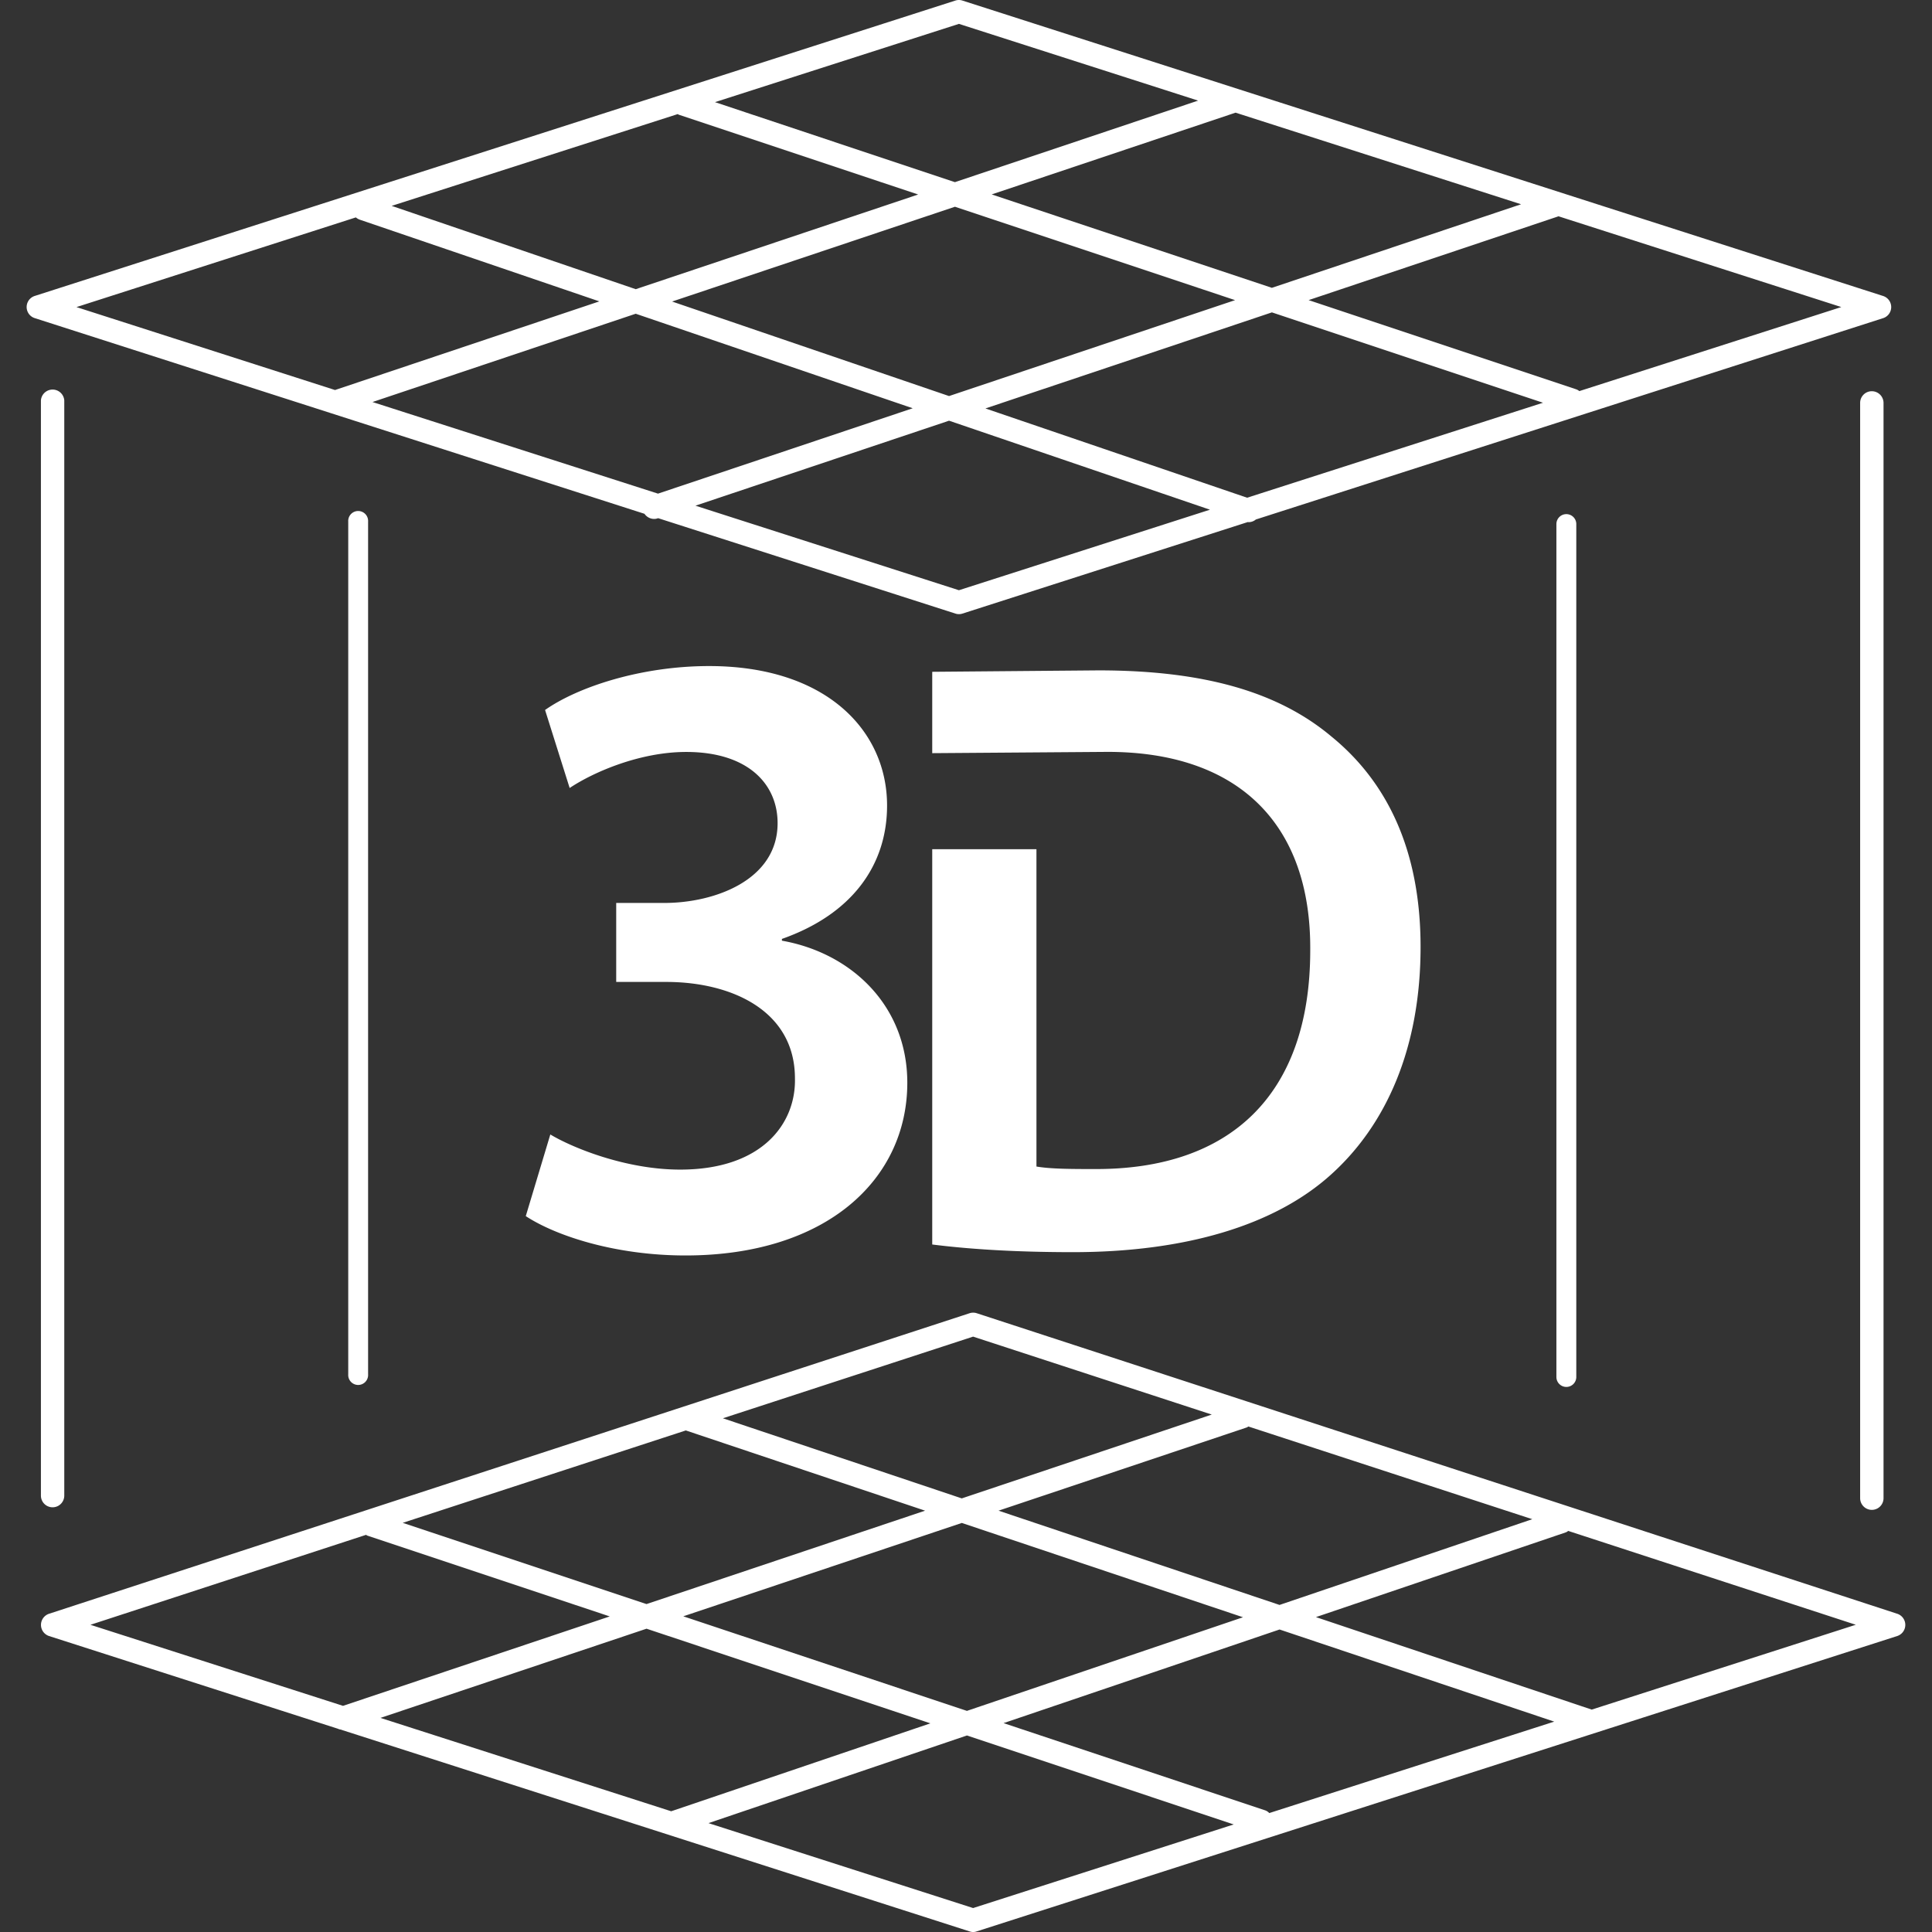
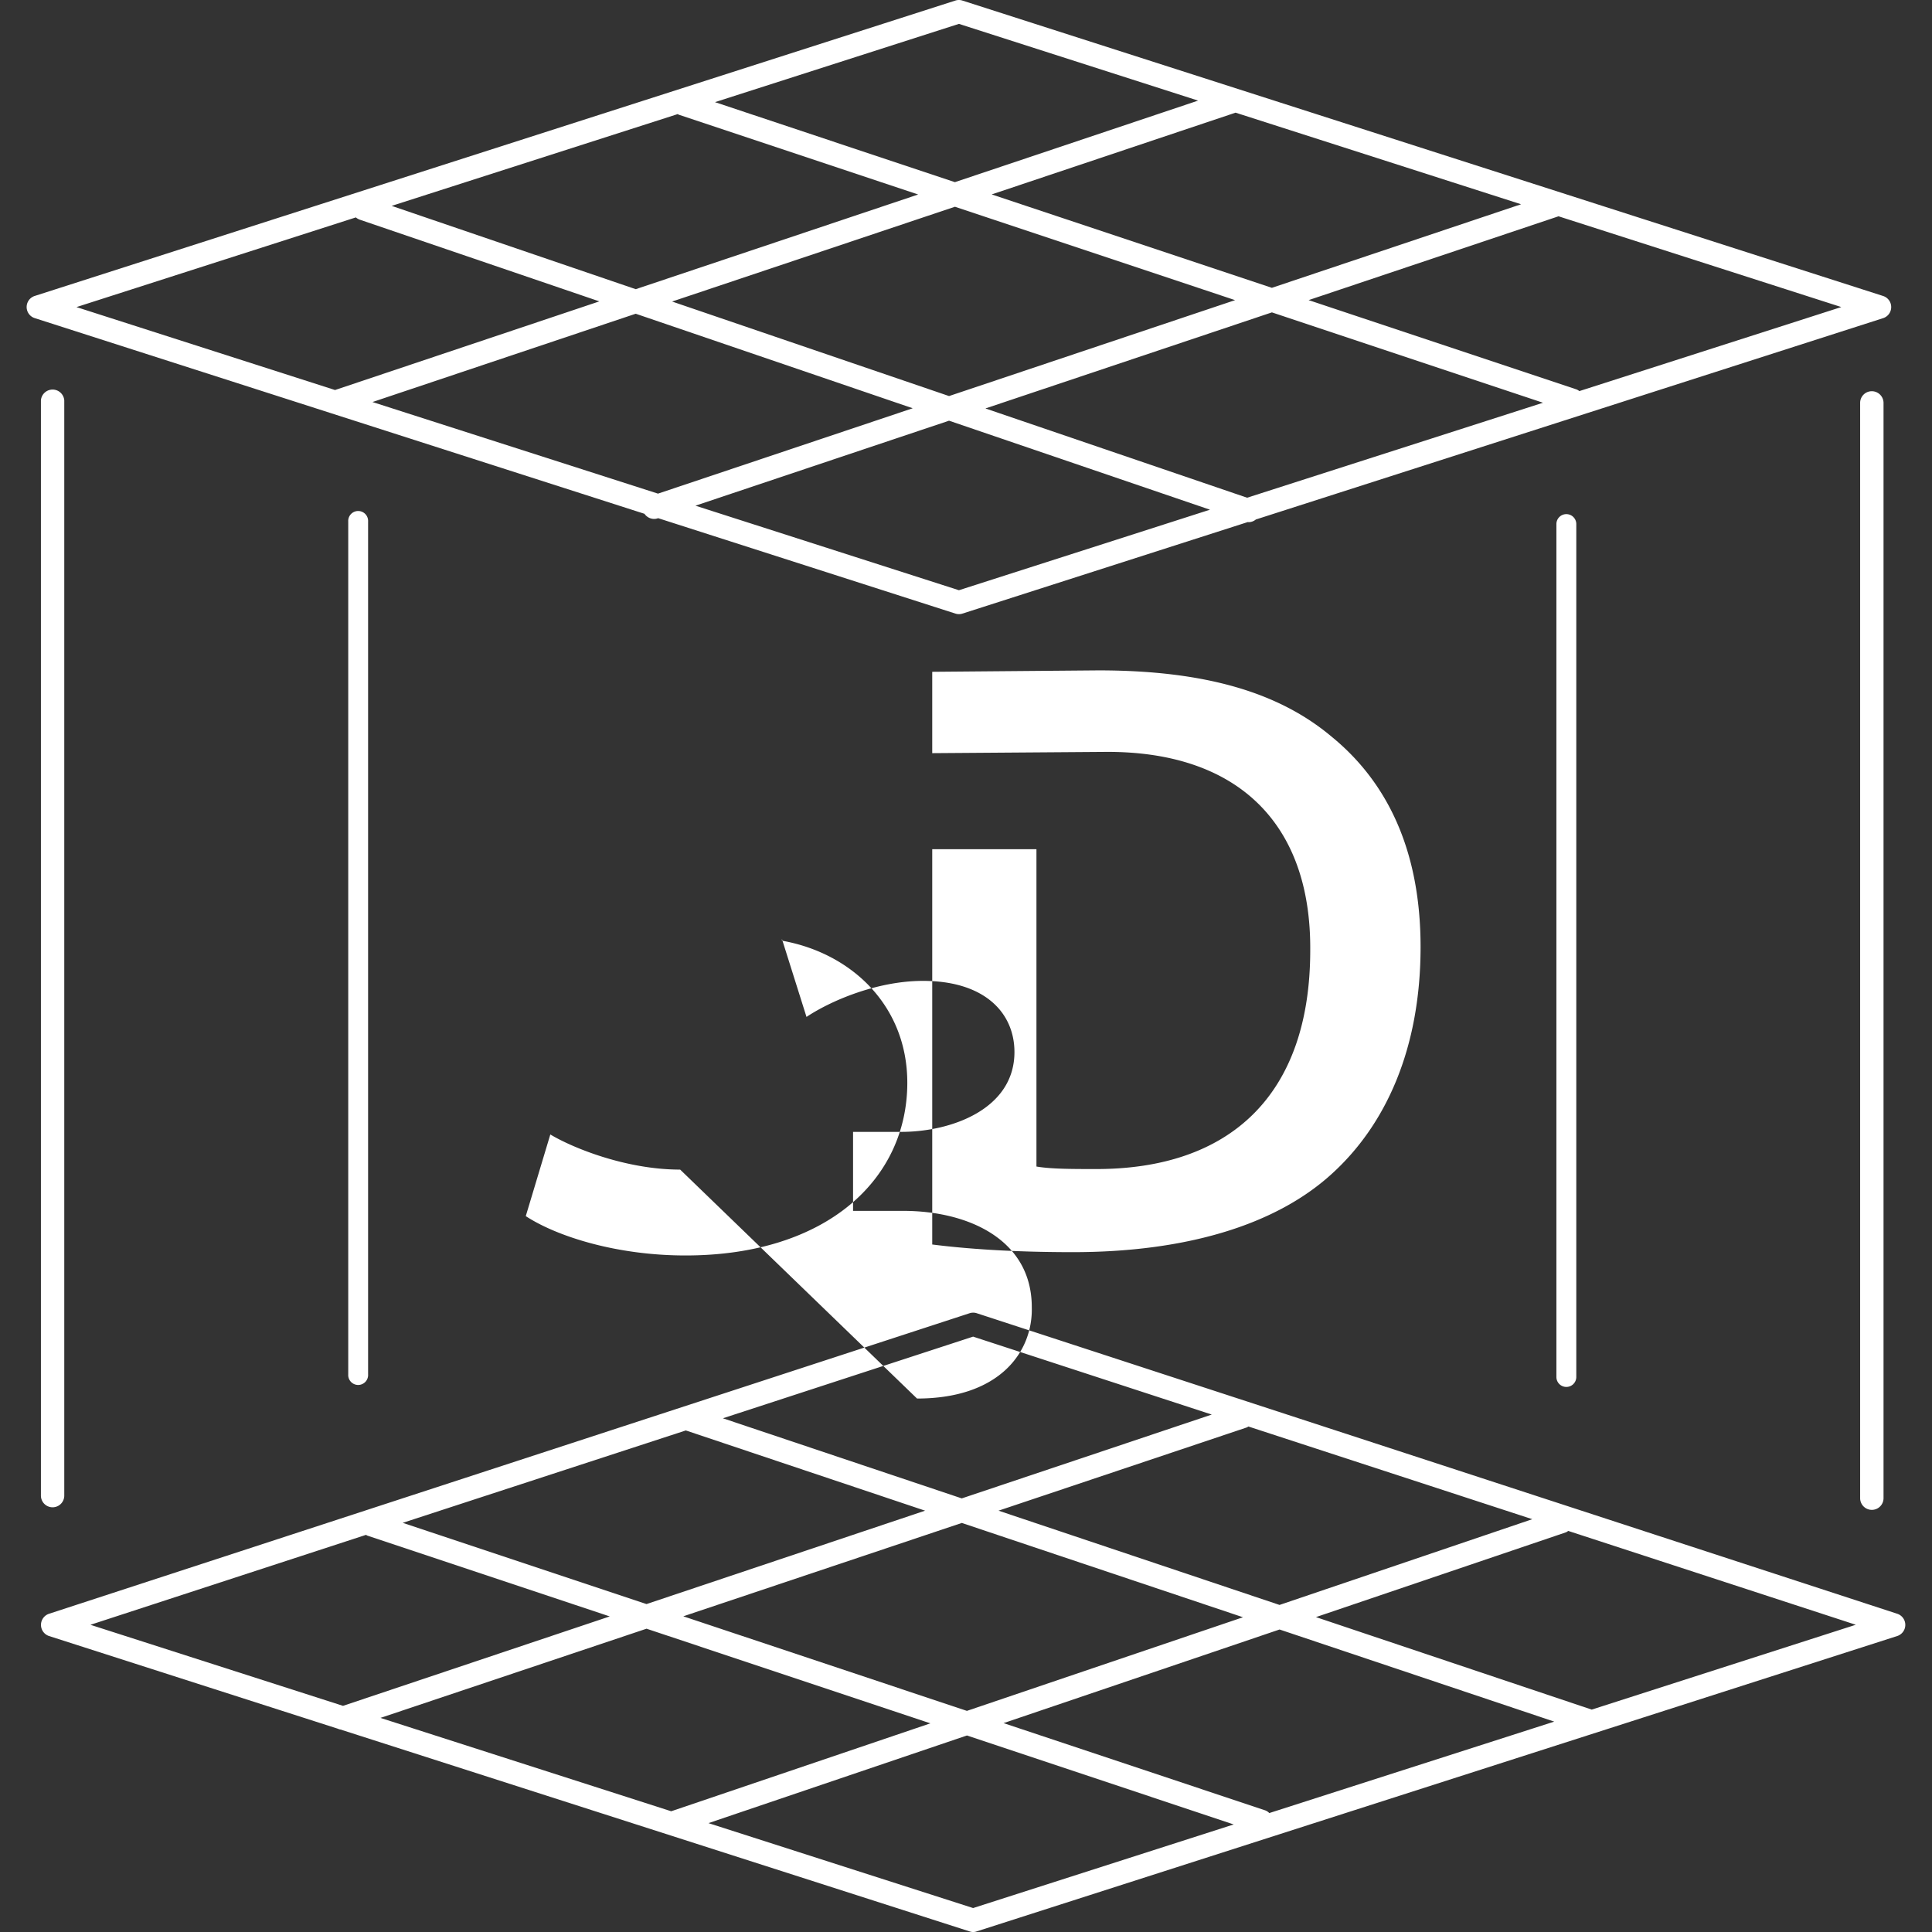
<svg xmlns="http://www.w3.org/2000/svg" width="512" height="512" x="0" y="0" viewBox="0 0 51.463 51.463" style="enable-background:new 0 0 512 512" xml:space="preserve" class="">
  <rect x="0" y="0" width="51.463" height="51.463" fill="#333333" stroke="none" />
  <g>
-     <path d="M24.832 22.621V33.15c.903.114 2.122.204 3.747.204 2.96 0 5.373-.7 6.889-2.079 1.448-1.311 2.372-3.343 2.372-6.051 0-2.598-.905-4.407-2.372-5.603-1.398-1.175-3.363-1.764-6.209-1.764l-4.427.038v2.167l4.672-.034c3.479 0 5.422 1.919 5.397 5.284 0 3.864-2.145 5.85-5.756 5.828-.566 0-1.15 0-1.537-.067V22.62h-2.776zM18.118 31.155c-1.451 0-2.874-.584-3.459-.936l-.654 2.175c.819.536 2.408 1.048 4.254 1.048 3.76 0 5.909-2.029 5.909-4.601 0-2.056-1.494-3.458-3.34-3.784v-.047c1.867-.657 2.801-1.962 2.801-3.553 0-1.987-1.61-3.715-4.741-3.715-1.822 0-3.506.562-4.369 1.17l.655 2.078c.63-.421 1.867-.96 3.104-.96 1.66 0 2.435.866 2.435 1.896 0 1.519-1.681 2.126-3.016 2.126h-1.283v2.104h1.332c1.748 0 3.429.771 3.429 2.568.029 1.194-.862 2.431-3.057 2.431zM8.832 11.011l8.335 2.675a.314.314 0 0 0 .256.137.285.285 0 0 0 .098-.017l.011-.003 7.917 2.541a.305.305 0 0 0 .189 0l7.6-2.438c.007 0 .013.003.02.003a.303.303 0 0 0 .194-.071L50.16 8.475a.31.31 0 0 0 0-.591L25.636.015a.302.302 0 0 0-.188 0L.926 7.883a.31.31 0 0 0 0 .591l7.906 2.537c-.001 0-.001 0 0 0zm8.695 2.138-7.605-2.44 7.012-2.352 7.378 2.518-6.785 2.274zm.376-5.117 7.534-2.525 7.462 2.488-7.619 2.555-7.377-2.518zm7.64 7.69-7.018-2.252 6.755-2.264 6.95 2.371-6.687 2.145zm7.677-2.464-6.971-2.378 7.631-2.559 7.221 2.407-7.881 2.53zm8.293-7.497 7.534 2.418-6.978 2.239a.27.27 0 0 0-.084-.048l-7.127-2.376 6.646-2.229c.003 0 .006-.003.009-.004zm-.996-.32-6.638 2.226-7.463-2.488 6.496-2.178 7.605 2.44zM25.543.636l6.371 2.044-6.478 2.172-6.391-2.131L25.543.636zm-7.49 2.403c.009.004.017.012.026.016l6.378 2.126-7.523 2.522-6.501-2.219 7.62-2.445zM9.479 5.791a.336.336 0 0 0 .103.06l6.383 2.177-7.041 2.361L2.037 8.18l7.442-2.389zM50.54 42.987l-24.521-8.006a.304.304 0 0 0-.193 0L1.304 42.987a.312.312 0 0 0 .002.592l7.693 2.469a.231.231 0 0 0 .072.022l16.756 5.377a.277.277 0 0 0 .189 0l24.521-7.868a.312.312 0 0 0 .003-.592zm-17.286-4.989 7.562 2.469-6.733 2.284-7.485-2.511 6.615-2.218c.015-.005.026-.017.041-.024zm-.144 5.081-7.354 2.494-7.555-2.519 7.419-2.487 7.49 2.512zm-7.189-7.475 6.357 2.076-6.659 2.233-6.363-2.134 6.665-2.175zm-7.65 2.498.012.006 6.359 2.132-7.421 2.488-6.493-2.164 7.543-2.462zM2.409 43.28l7.341-2.396c.014.007.023.017.037.021l6.455 2.152-7.105 2.382-6.728-2.159zm7.725 2.48 7.088-2.376 7.561 2.521-6.904 2.342-7.745-2.487zm15.787 5.065-7.049-2.262 6.885-2.335 7.105 2.37-6.941 2.227zm7.889-2.53a.278.278 0 0 0-.117-.075l-6.961-2.321 7.352-2.494 7.316 2.454-7.59 2.436zm8.589-2.756-7.346-2.464 6.655-2.257c.024-.008.045-.024.065-.039l7.66 2.5-7.034 2.26zM1.09 10.664v29.175a.311.311 0 0 0 .622 0V10.664a.312.312 0 0 0-.622 0zM9.276 13.893V36.61a.265.265 0 1 0 .529 0V13.893a.265.265 0 1 0-.529 0zM49.86 10.421a.31.31 0 0 0-.311.311v29.175a.31.31 0 1 0 .623 0V10.731a.313.313 0 0 0-.312-.31zM41.458 13.96v22.719a.265.265 0 0 0 .53 0V13.96a.265.265 0 1 0-.53 0z" fill="#ffffff" data-original="#000000" />
+     <path d="M24.832 22.621V33.15c.903.114 2.122.204 3.747.204 2.96 0 5.373-.7 6.889-2.079 1.448-1.311 2.372-3.343 2.372-6.051 0-2.598-.905-4.407-2.372-5.603-1.398-1.175-3.363-1.764-6.209-1.764l-4.427.038v2.167l4.672-.034c3.479 0 5.422 1.919 5.397 5.284 0 3.864-2.145 5.85-5.756 5.828-.566 0-1.15 0-1.537-.067V22.62h-2.776zM18.118 31.155c-1.451 0-2.874-.584-3.459-.936l-.654 2.175c.819.536 2.408 1.048 4.254 1.048 3.76 0 5.909-2.029 5.909-4.601 0-2.056-1.494-3.458-3.34-3.784v-.047l.655 2.078c.63-.421 1.867-.96 3.104-.96 1.66 0 2.435.866 2.435 1.896 0 1.519-1.681 2.126-3.016 2.126h-1.283v2.104h1.332c1.748 0 3.429.771 3.429 2.568.029 1.194-.862 2.431-3.057 2.431zM8.832 11.011l8.335 2.675a.314.314 0 0 0 .256.137.285.285 0 0 0 .098-.017l.011-.003 7.917 2.541a.305.305 0 0 0 .189 0l7.6-2.438c.007 0 .013.003.02.003a.303.303 0 0 0 .194-.071L50.16 8.475a.31.31 0 0 0 0-.591L25.636.015a.302.302 0 0 0-.188 0L.926 7.883a.31.31 0 0 0 0 .591l7.906 2.537c-.001 0-.001 0 0 0zm8.695 2.138-7.605-2.44 7.012-2.352 7.378 2.518-6.785 2.274zm.376-5.117 7.534-2.525 7.462 2.488-7.619 2.555-7.377-2.518zm7.64 7.69-7.018-2.252 6.755-2.264 6.95 2.371-6.687 2.145zm7.677-2.464-6.971-2.378 7.631-2.559 7.221 2.407-7.881 2.53zm8.293-7.497 7.534 2.418-6.978 2.239a.27.27 0 0 0-.084-.048l-7.127-2.376 6.646-2.229c.003 0 .006-.003.009-.004zm-.996-.32-6.638 2.226-7.463-2.488 6.496-2.178 7.605 2.44zM25.543.636l6.371 2.044-6.478 2.172-6.391-2.131L25.543.636zm-7.49 2.403c.009.004.017.012.026.016l6.378 2.126-7.523 2.522-6.501-2.219 7.62-2.445zM9.479 5.791a.336.336 0 0 0 .103.06l6.383 2.177-7.041 2.361L2.037 8.18l7.442-2.389zM50.54 42.987l-24.521-8.006a.304.304 0 0 0-.193 0L1.304 42.987a.312.312 0 0 0 .002.592l7.693 2.469a.231.231 0 0 0 .072.022l16.756 5.377a.277.277 0 0 0 .189 0l24.521-7.868a.312.312 0 0 0 .003-.592zm-17.286-4.989 7.562 2.469-6.733 2.284-7.485-2.511 6.615-2.218c.015-.005.026-.017.041-.024zm-.144 5.081-7.354 2.494-7.555-2.519 7.419-2.487 7.49 2.512zm-7.189-7.475 6.357 2.076-6.659 2.233-6.363-2.134 6.665-2.175zm-7.65 2.498.012.006 6.359 2.132-7.421 2.488-6.493-2.164 7.543-2.462zM2.409 43.28l7.341-2.396c.014.007.023.017.037.021l6.455 2.152-7.105 2.382-6.728-2.159zm7.725 2.48 7.088-2.376 7.561 2.521-6.904 2.342-7.745-2.487zm15.787 5.065-7.049-2.262 6.885-2.335 7.105 2.37-6.941 2.227zm7.889-2.53a.278.278 0 0 0-.117-.075l-6.961-2.321 7.352-2.494 7.316 2.454-7.59 2.436zm8.589-2.756-7.346-2.464 6.655-2.257c.024-.008.045-.024.065-.039l7.66 2.5-7.034 2.26zM1.09 10.664v29.175a.311.311 0 0 0 .622 0V10.664a.312.312 0 0 0-.622 0zM9.276 13.893V36.61a.265.265 0 1 0 .529 0V13.893a.265.265 0 1 0-.529 0zM49.86 10.421a.31.31 0 0 0-.311.311v29.175a.31.31 0 1 0 .623 0V10.731a.313.313 0 0 0-.312-.31zM41.458 13.96v22.719a.265.265 0 0 0 .53 0V13.96a.265.265 0 1 0-.53 0z" fill="#ffffff" data-original="#000000" />
  </g>
</svg>